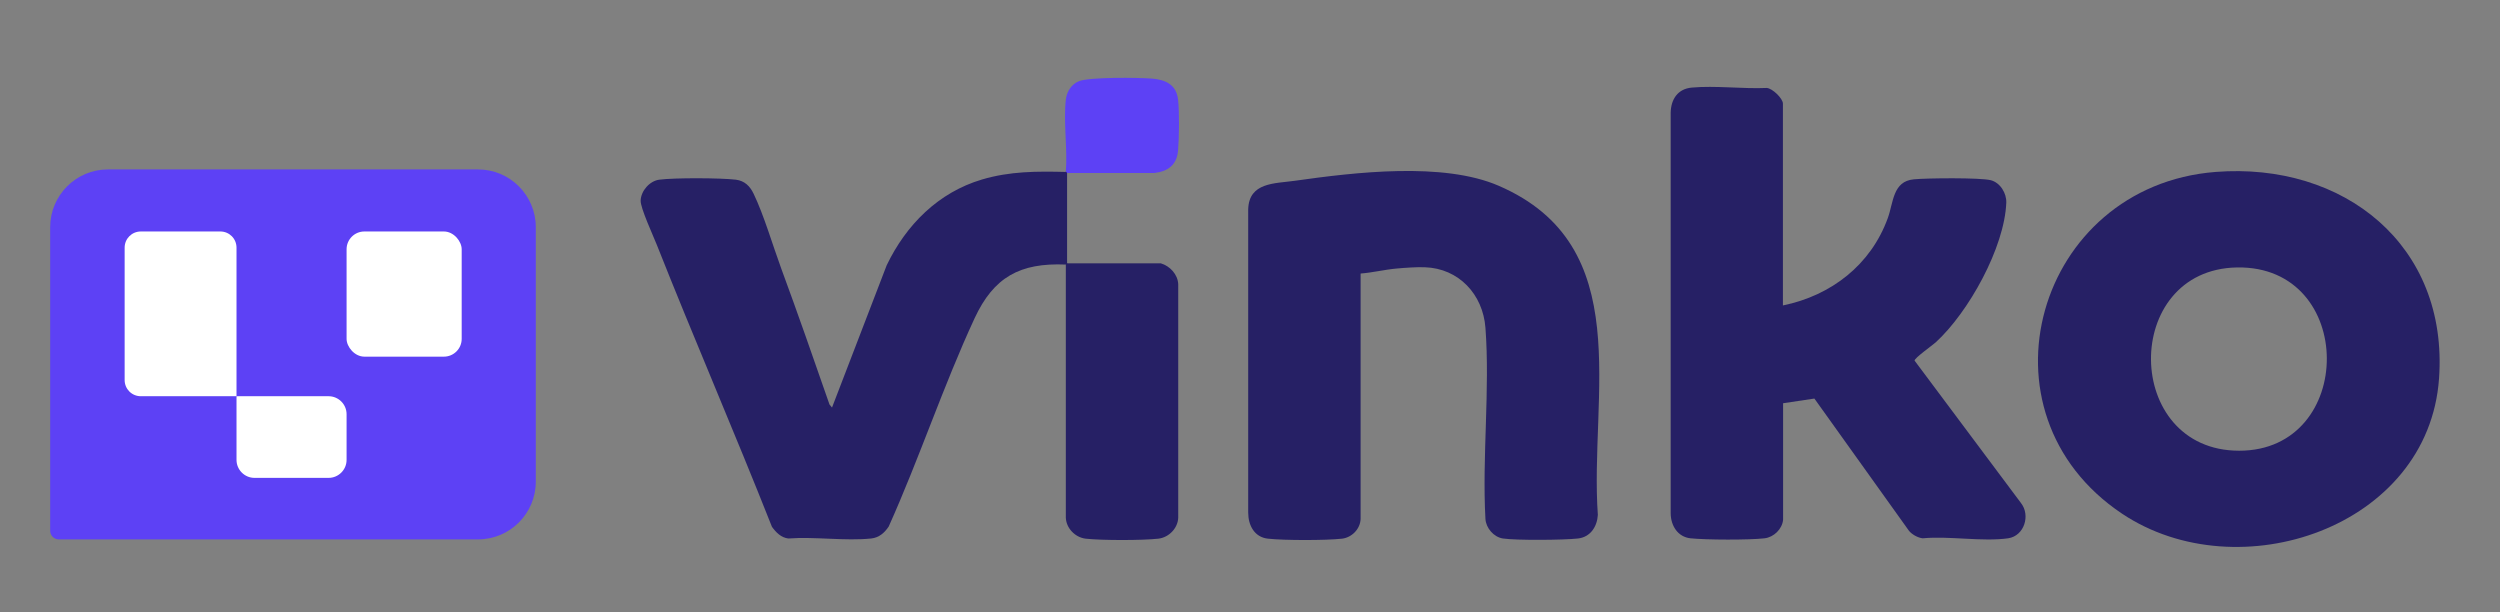
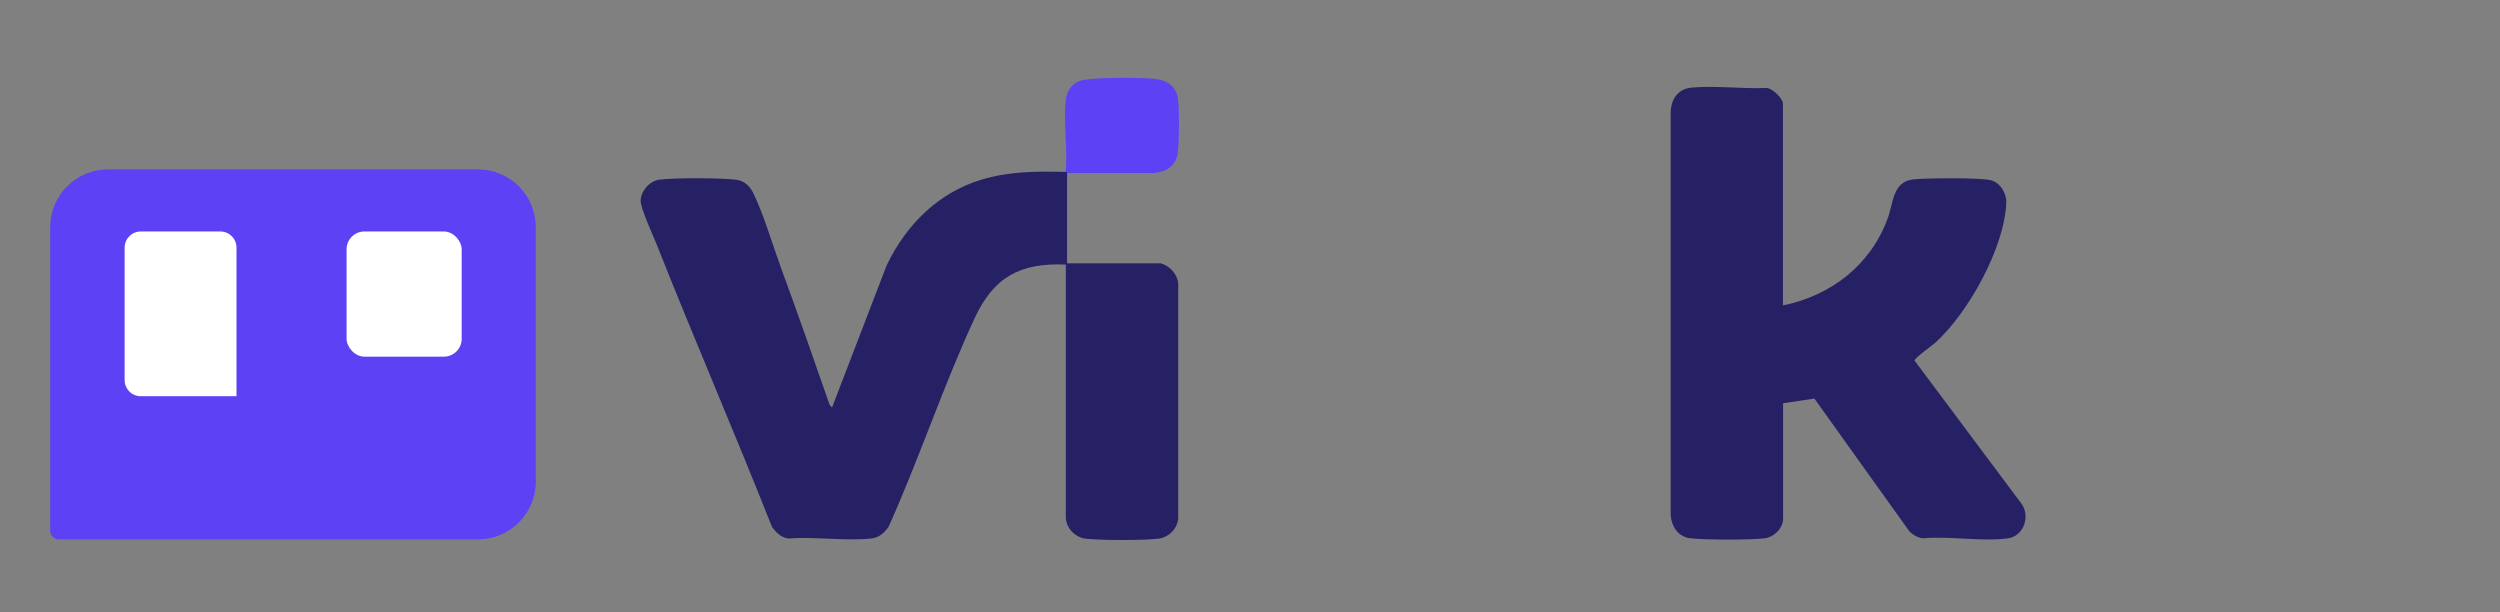
<svg xmlns="http://www.w3.org/2000/svg" id="Capa_1" data-name="Capa 1" viewBox="0 0 139 34.03">
  <rect x="0" y="0" width="139" height="34.03" fill="#808080" stroke="none" />
  <defs>
    <style> .cls-1 { fill: #262065; } .cls-2 { fill: #fff; } .cls-3 { fill: #5d41f5; } </style>
  </defs>
  <g>
-     <path class="cls-1" d="M123.18,9.56c7.13-.56,12.96,4.07,12.43,11.49-.59,8.29-11.15,11.82-17.61,7.52-8.43-5.62-4.76-18.23,5.18-19.01ZM124.38,14.87c-6.44.11-6.36,10.19.12,10.19,6.5,0,6.53-10.3-.12-10.19Z" />
    <g>
      <g>
        <path class="cls-1" d="M99.14,16.98c2.68-.55,4.88-2.26,5.82-4.85.32-.87.27-2.05,1.45-2.16.72-.07,3.69-.1,4.28.05.53.14.88.73.86,1.25-.1,2.5-2.1,6.1-3.93,7.77-.18.16-1.19.88-1.17,1.01l5.91,7.91c.55.69.19,1.84-.71,1.97-1.43.2-3.28-.14-4.75,0-.27-.03-.61-.22-.77-.43l-5.25-7.34-1.74.26v6.48c-.05.52-.52.97-1.03,1.03-.85.1-3.26.09-4.12,0-.71-.08-1.09-.7-1.1-1.38V6.25c.02-.74.4-1.31,1.17-1.38,1.32-.12,2.83.08,4.17.02.32.02.9.59.9.87v11.23Z" />
-         <path class="cls-1" d="M75.65,15.21v13.64c-.02.56-.48,1.03-1.03,1.1-.9.1-3.21.1-4.12,0-.76-.08-1.1-.75-1.1-1.45V11.63c.05-1.5,1.47-1.42,2.6-1.58,3.32-.47,8.24-1.06,11.33.28,7.7,3.33,5.04,11.65,5.51,18.3-.04.65-.41,1.23-1.1,1.31-.79.09-3.44.11-4.18,0-.51-.08-.94-.58-.97-1.09-.19-3.46.26-7.2,0-10.63-.14-1.85-1.48-3.3-3.37-3.36-.43-.02-1.12.03-1.56.07-.68.06-1.35.23-2.02.28Z" />
      </g>
      <g>
        <path class="cls-1" d="M59.26,9.54c.1-.09.14-.05.07.07v5.03c.09.1.05.14-.07.07-2.55-.11-4.01.7-5.07,2.98-1.74,3.75-3.08,7.81-4.78,11.59-.24.35-.53.61-.97.66-1.44.15-3.14-.11-4.61,0-.4-.05-.68-.33-.91-.65-2.08-5.26-4.33-10.45-6.41-15.7-.19-.48-.91-2.04-.89-2.44.02-.54.5-1.09,1.04-1.16.84-.11,3.39-.1,4.25,0,.49.06.79.36.99.78.57,1.18,1.06,2.86,1.53,4.14.93,2.52,1.81,5.05,2.69,7.58l.14.17,3.04-7.91c1.08-2.25,2.87-4.05,5.3-4.77,1.55-.46,3.05-.46,4.65-.42Z" />
        <g>
          <path class="cls-1" d="M59.26,14.71l.07-.07h5.21c.51.15.95.62.97,1.17v12.97c-.02.59-.52,1.1-1.1,1.17-.9.1-3.15.1-4.05,0-.58-.07-1.08-.58-1.1-1.17v-14.06Z" />
          <path class="cls-3" d="M59.33,9.61l-.07-.07c.1-1.27-.14-2.76,0-4,.05-.45.31-.86.74-1.03.6-.23,3.29-.2,4.05-.14s1.36.34,1.45,1.17c.08.67.06,2.15,0,2.84-.07.79-.56,1.15-1.32,1.24h-4.86Z" />
        </g>
      </g>
    </g>
  </g>
  <path class="cls-3" d="M6,9.42h20.58c1.77,0,3.21,1.44,3.21,3.21v14.15c0,1.77-1.44,3.21-3.21,3.21H3.27c-.27,0-.48-.22-.48-.48V12.63c0-1.77,1.44-3.21,3.21-3.21Z" />
  <g>
    <path class="cls-2" d="M7.83,12.87h4.42c.5,0,.9.4.9.9v8.26h-5.32c-.5,0-.9-.4-.9-.9v-7.36c0-.5.4-.9.9-.9Z" />
    <rect class="cls-2" x="19.27" y="12.87" width="6.4" height="6.96" rx=".99" ry=".99" />
-     <path class="cls-2" d="M13.15,22.03h5.12c.55,0,1,.45,1,1v2.54c0,.55-.45,1-1,1h-4.12c-.55,0-1-.45-1-1v-3.53h0Z" />
  </g>
</svg>